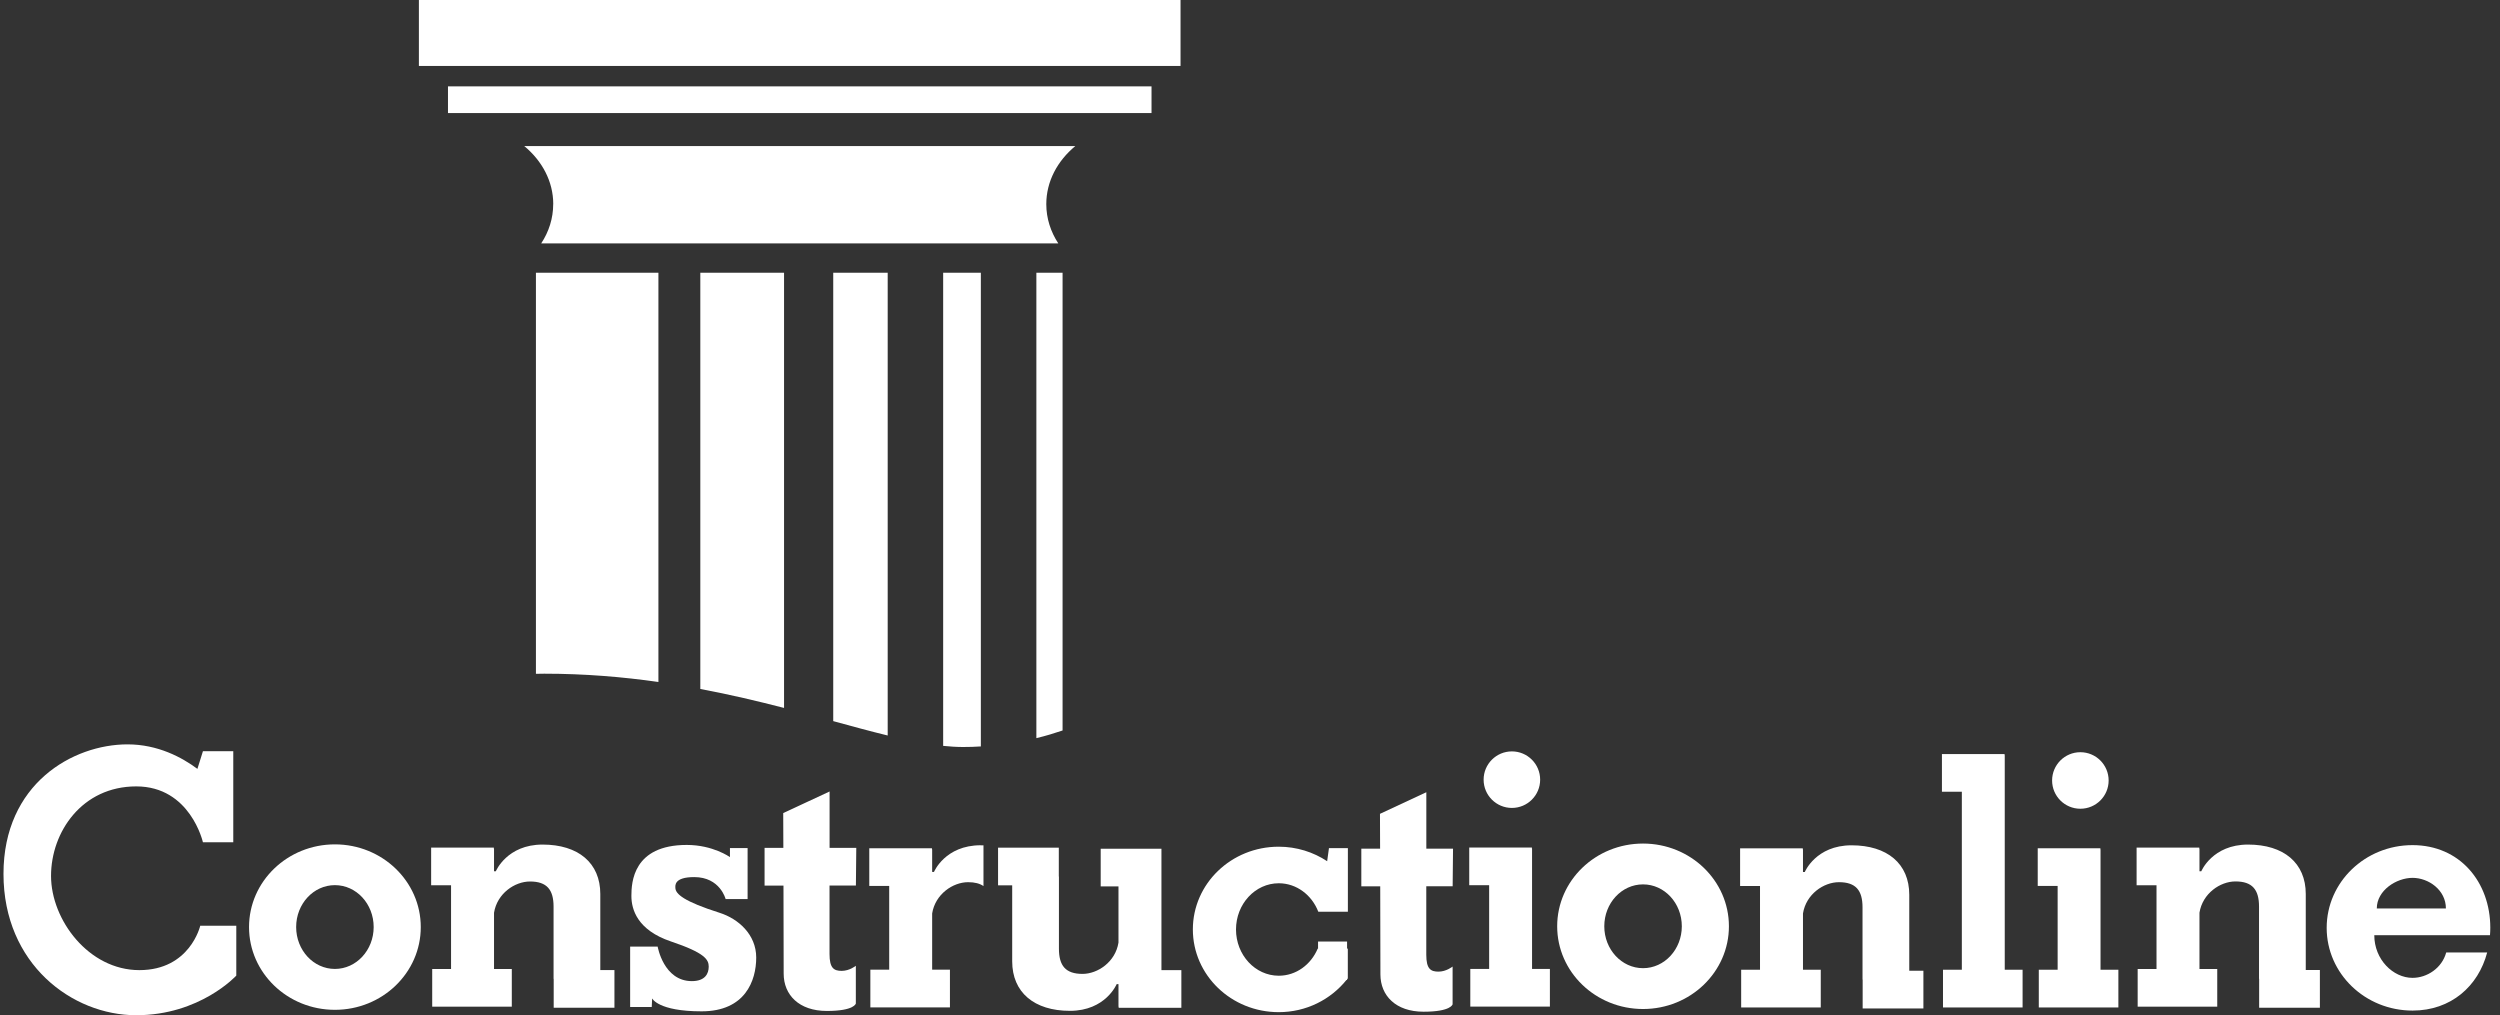
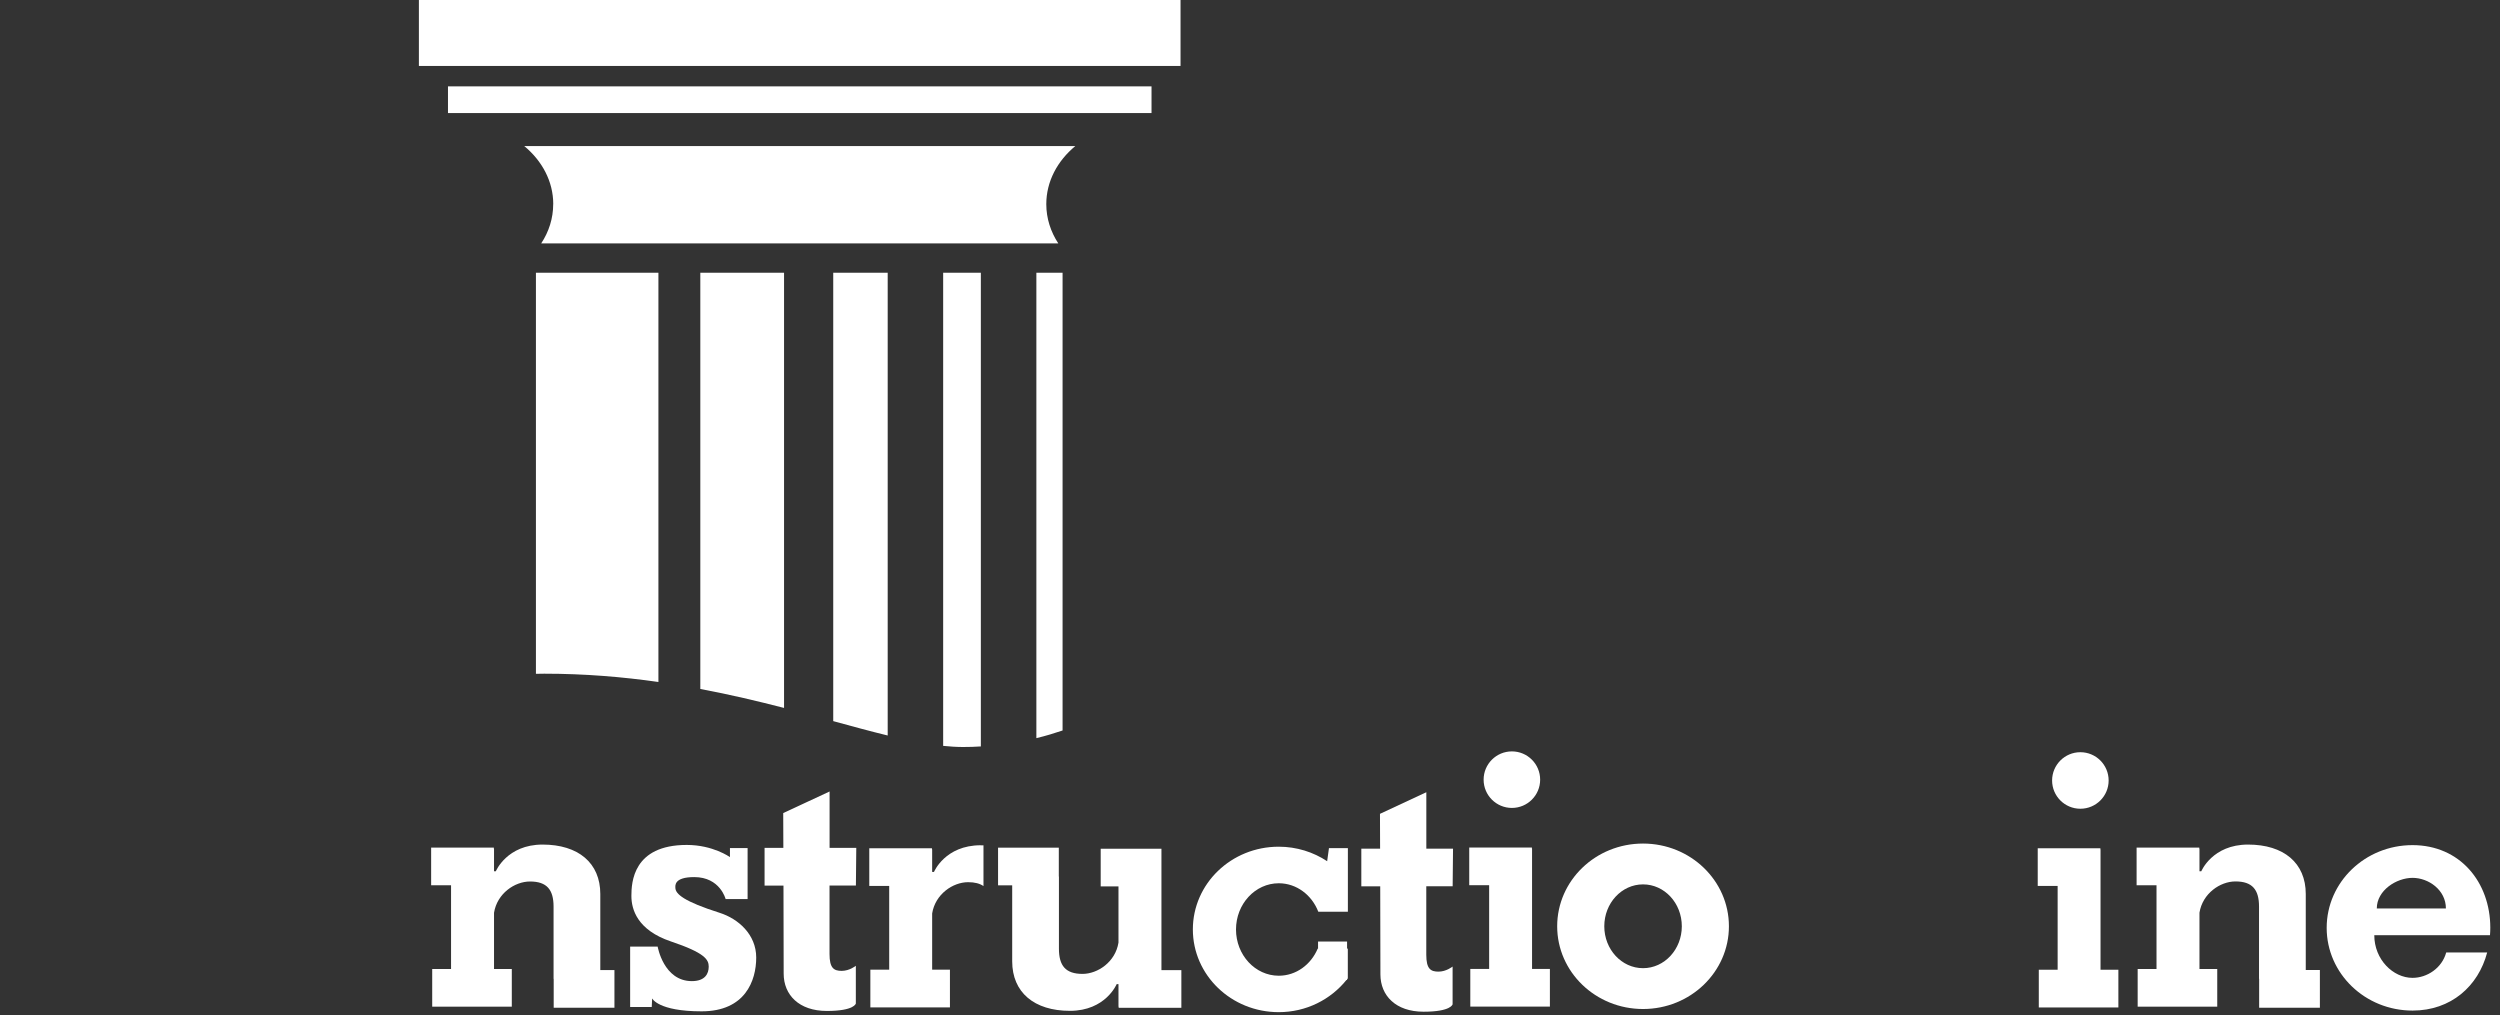
<svg xmlns="http://www.w3.org/2000/svg" width="197" height="80" viewBox="0 0 197 80" fill="none">
  <rect x="0" y="0" width="197" height="80" fill="#333333" stroke="none" />
  <path d="M93.026 0H33.009V5.197H93.026V0Z" fill="white" />
  <path d="M90.74 6.806H35.301V8.909H90.74V6.806Z" fill="white" />
  <path d="M43.592 16.087C43.592 17.211 43.25 18.265 42.646 19.181H83.394C82.795 18.265 82.448 17.211 82.448 16.087C82.448 14.296 83.324 12.677 84.735 11.509H41.31C42.72 12.677 43.596 14.296 43.596 16.087H43.592Z" fill="white" />
  <path d="M81.666 21.492V58.166C82.424 57.983 83.107 57.775 83.731 57.562V21.492H81.666ZM74.321 58.775C74.865 58.829 75.385 58.864 75.89 58.864C76.395 58.864 76.835 58.849 77.291 58.819V21.492H74.321V58.775ZM42.231 53.097C42.449 53.097 42.666 53.087 42.889 53.087C46.082 53.087 49.076 53.34 51.883 53.741V21.492H42.231V53.102V53.097ZM65.659 56.825C67.178 57.24 68.609 57.631 69.95 57.958V21.492H65.659V56.825ZM55.185 54.29C57.531 54.731 59.728 55.255 61.783 55.785V21.492H55.185V54.29Z" fill="white" />
-   <path d="M29.445 73.05C29.445 74.872 28.079 76.352 26.391 76.352C24.703 76.352 23.337 74.877 23.337 73.05C23.337 71.224 24.703 69.749 26.391 69.749C28.079 69.749 29.445 71.224 29.445 73.05ZM26.391 66.536C22.654 66.536 19.624 69.452 19.624 73.055C19.624 76.659 22.654 79.574 26.391 79.574C30.128 79.574 33.157 76.654 33.157 73.055C33.157 69.457 30.128 66.536 26.391 66.536Z" fill="white" />
  <path d="M47.304 76.437V70.447C47.304 68.002 45.572 66.552 42.755 66.552C39.939 66.552 39.072 68.656 39.072 68.656H38.929V66.874H38.914V66.789H33.974V69.759H35.543V76.358H34.058V79.327H40.33V76.358H38.929V71.927C39.171 70.408 40.557 69.462 41.765 69.462C43.097 69.462 43.621 70.111 43.621 71.442V77.135H43.631V79.412H48.418V76.442H47.304V76.437Z" fill="white" />
-   <path d="M15.778 72.951C15.778 72.951 14.976 76.446 10.982 76.446C6.987 76.446 4.022 72.486 4.022 69.021C4.022 65.556 6.468 61.968 10.735 61.968C15.001 61.968 15.991 66.373 15.991 66.373H18.382V59.196H15.991L15.556 60.587C14.338 59.681 12.437 58.656 10.051 58.656C5.75 58.656 0.275 61.75 0.275 68.863C0.275 75.976 5.691 80 10.729 80C15.768 80 18.62 76.877 18.62 76.877V72.947H15.774L15.778 72.951Z" fill="white" />
  <path d="M51.358 79.352H49.655V74.59H51.823C51.823 74.59 52.288 77.312 54.516 77.312C55.565 77.312 55.847 76.723 55.847 76.169C55.847 75.615 55.541 75.085 52.877 74.189C50.215 73.293 49.754 71.655 49.754 70.6C49.754 69.546 49.878 66.581 54.115 66.581C56.189 66.581 57.52 67.541 57.52 67.541V66.829H58.911V70.848H57.179C57.179 70.848 56.748 69.115 54.704 69.115C53.095 69.115 53.219 69.799 53.219 69.952C53.219 70.447 53.897 71.036 56.714 71.932C58.174 72.397 59.59 73.635 59.59 75.456C59.59 77.278 58.723 79.693 55.288 79.693C51.853 79.693 51.388 78.674 51.388 78.674L51.358 79.352Z" fill="white" />
  <path d="M67.445 69.783L67.475 66.813H65.371V62.368L61.718 64.071C61.718 64.071 61.718 65.214 61.728 66.813H60.248V69.783H61.738C61.748 72.733 61.753 75.891 61.753 76.723C61.753 78.396 62.961 79.663 65.153 79.663C67.346 79.663 67.44 79.074 67.44 79.074V76.104C67.44 76.104 66.945 76.505 66.326 76.505C65.708 76.505 65.366 76.287 65.366 75.174V69.778H67.44L67.445 69.783Z" fill="white" />
  <path d="M77.281 66.606C74.464 66.606 73.598 68.709 73.598 68.709H73.454V66.927H73.439V66.843H68.499V69.813H70.069V76.411H68.584V79.381H74.855V76.411H73.454V71.981C73.697 70.461 75.083 69.516 76.29 69.516C76.81 69.516 77.206 69.62 77.498 69.823V66.615C77.424 66.615 77.355 66.61 77.281 66.61V66.606Z" fill="white" />
  <path d="M91.522 76.446V66.878H86.735V69.848H88.136V74.278C87.894 75.798 86.507 76.743 85.3 76.743C83.968 76.743 83.444 76.095 83.444 74.763V69.071H83.434V66.794H78.647V69.764H79.761V75.753C79.761 78.198 81.493 79.654 84.31 79.654C87.126 79.654 87.993 77.55 87.993 77.55H88.136V79.332H88.151V79.416H93.091V76.446H91.522Z" fill="white" />
  <path d="M114.469 69.843L114.499 66.873H112.395V62.428L108.742 64.13C108.742 64.13 108.742 65.274 108.752 66.873H107.272V69.843H108.762C108.772 72.793 108.777 75.951 108.777 76.782C108.777 78.455 109.985 79.723 112.178 79.723C114.37 79.723 114.465 79.134 114.465 79.134V76.164C114.465 76.164 113.97 76.565 113.351 76.565C112.732 76.565 112.391 76.347 112.391 75.233V69.838H114.465L114.469 69.843Z" fill="white" />
  <path d="M132.527 72.991C132.527 74.812 131.16 76.292 129.472 76.292C127.785 76.292 126.418 74.817 126.418 72.991C126.418 71.164 127.785 69.689 129.472 69.689C131.16 69.689 132.527 71.164 132.527 72.991ZM129.472 66.472C125.735 66.472 122.706 69.387 122.706 72.991C122.706 76.594 125.735 79.51 129.472 79.51C133.21 79.51 136.239 76.589 136.239 72.991C136.239 69.392 133.21 66.472 129.472 66.472Z" fill="white" />
-   <path d="M150.45 76.495V70.506C150.45 68.061 148.718 66.61 145.901 66.61C143.085 66.61 142.218 68.714 142.218 68.714H142.075V66.932H142.06V66.848H137.12V69.818H138.689V76.416H137.204V79.386H143.476V76.416H142.075V71.981C142.317 70.461 143.703 69.516 144.911 69.516C146.243 69.516 146.767 70.164 146.767 71.496V77.188H146.777V79.465H151.564V76.495H150.45Z" fill="white" />
  <path d="M181.694 76.437V70.447C181.694 68.002 179.961 66.552 177.145 66.552C174.328 66.552 173.462 68.656 173.462 68.656H173.318V66.874H173.303V66.789H168.364V69.759H169.933V76.358H168.448V79.327H174.719V76.358H173.318V71.922C173.561 70.403 174.947 69.457 176.155 69.457C177.486 69.457 178.011 70.106 178.011 71.437V77.13H178.021V79.407H182.807V76.437H181.694Z" fill="white" />
  <path d="M165.522 76.416V66.927L165.508 66.932L165.512 66.843H160.573V69.813H162.142V76.416H160.657V79.386H166.928V76.416H165.522Z" fill="white" />
  <path d="M163.933 63.729C165.164 63.729 166.161 62.732 166.161 61.502C166.161 60.272 165.164 59.274 163.933 59.274C162.703 59.274 161.706 60.272 161.706 61.502C161.706 62.732 162.703 63.729 163.933 63.729Z" fill="white" />
-   <path d="M157.974 76.417V59.503L157.959 59.508L157.964 59.419H153.024V62.389H154.593V76.417H153.108V79.387H159.38V76.417H157.974Z" fill="white" />
  <path d="M120.726 76.352V66.863L120.711 66.868L120.716 66.784H115.776V69.754H117.345V76.352H115.86V79.322H122.132V76.352H120.726Z" fill="white" />
  <path d="M119.137 63.665C120.367 63.665 121.364 62.668 121.364 61.437C121.364 60.207 120.367 59.21 119.137 59.21C117.907 59.21 116.909 60.207 116.909 61.437C116.909 62.668 117.907 63.665 119.137 63.665Z" fill="white" />
  <path d="M104.723 66.824L104.58 67.863C103.491 67.145 102.179 66.72 100.763 66.72C97.026 66.72 93.997 69.635 93.997 73.239C93.997 76.842 97.026 79.758 100.763 79.758C102.941 79.758 104.862 78.758 106.099 77.223H106.149V77.169C106.168 77.144 106.193 77.119 106.208 77.095V74.748H106.149V74.194H103.862V74.748H103.837C103.307 76.011 102.134 76.887 100.768 76.887C98.907 76.887 97.397 75.253 97.397 73.244C97.397 71.234 98.907 69.601 100.768 69.601C102.169 69.601 103.372 70.526 103.882 71.843H106.213V66.834H104.728L104.723 66.824Z" fill="white" />
  <path d="M196.211 73.694C196.226 73.506 196.236 73.313 196.236 73.115C196.236 69.516 193.845 66.596 190.108 66.596C186.371 66.596 183.342 69.511 183.342 73.115C183.342 76.718 186.371 79.634 190.108 79.634C193.143 79.634 195.291 77.708 195.989 75.055H192.761C192.425 76.293 191.247 77.055 190.108 77.055C188.574 77.055 187.094 75.609 187.094 73.694H196.211ZM190.108 69.175C191.375 69.175 192.737 70.135 192.737 71.585H187.292C187.292 70.16 188.841 69.175 190.108 69.175Z" fill="white" />
</svg>